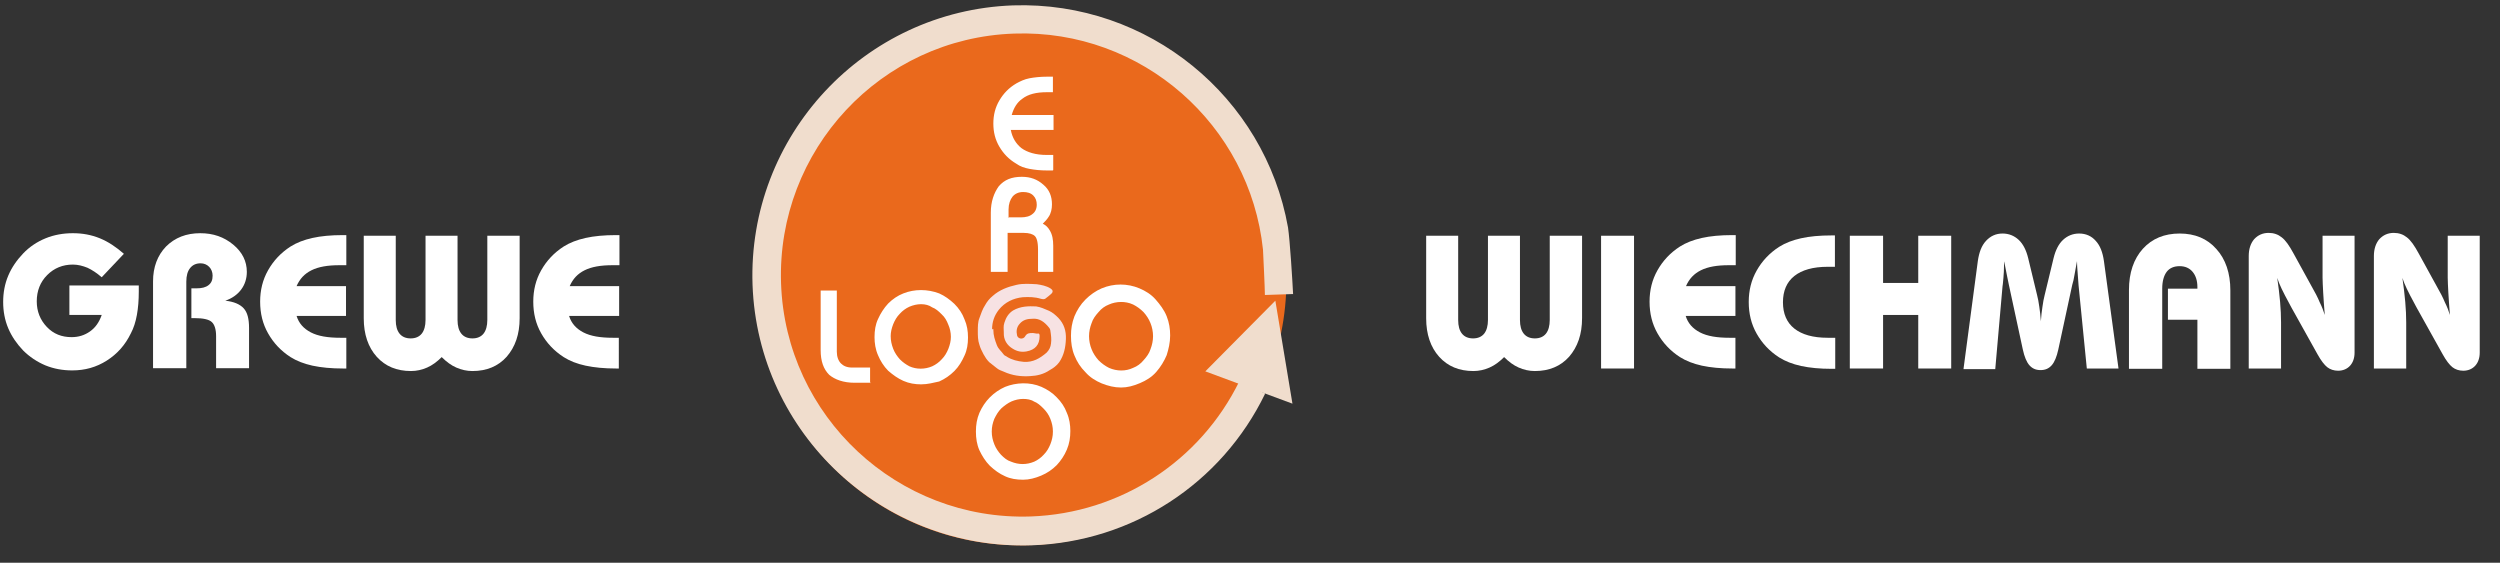
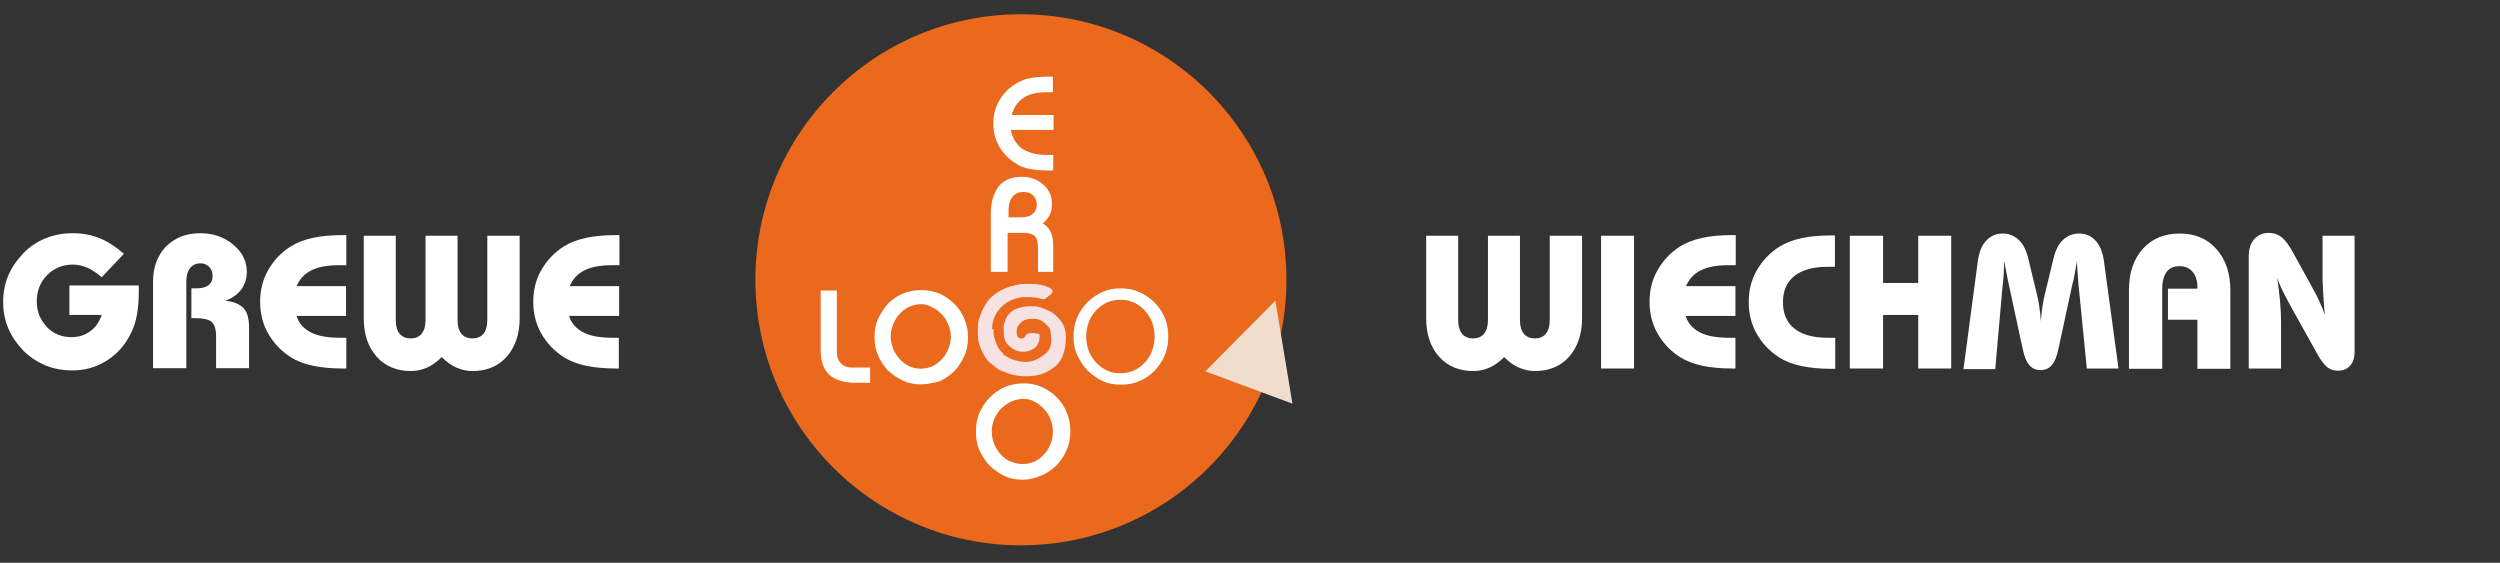
<svg xmlns="http://www.w3.org/2000/svg" version="1.1" id="Ebene_1" x="0px" y="0px" viewBox="0 0 789 177.6" style="enable-background:new 0 0 789 177.6;" xml:space="preserve">
  <rect x="0" y="0" width="789" height="177.6" fill="#333333" stroke="none" />
  <style type="text/css">
	.st0{fill:#EA691C;}
	.st1{fill:#FFFFFF;}
	.st2{fill:#F7E2E3;}
	.st3{fill:#F0DDCD;}
</style>
  <g>
    <circle class="st0" cx="322.2" cy="88.3" r="83.8" />
  </g>
  <g>
    <path class="st1" d="M259.9,92.3h3.7V111c0,1.8,0.5,3.2,1.4,4.1c1,1,2.2,1.4,4.1,1.4h4.9v3.3h-4.3c-3.3,0-5.7-0.8-7.3-2.4   c-1.6-1.6-2.4-4-2.4-7.3V92.3H259.9z" />
    <path class="st1" d="M274.8,120.8h-5.1c-3.5,0-6.2-1-8-2.5c-1.8-1.8-2.7-4.3-2.7-7.8V91.7h5.1V111c0,1.6,0.5,2.9,1.3,3.7   c0.8,0.8,1.9,1.3,3.5,1.3h5.7v4.9H274.8z M260.6,93.1v17.2c0,3,0.8,5.3,2.2,6.7c1.4,1.4,3.8,2.2,6.8,2.2h3.7v-1.9H269   c-1.9,0-3.5-0.6-4.6-1.8c-1.1-1.1-1.6-2.7-1.6-4.8V93.1H260.6z" />
  </g>
  <g>
    <path class="st1" d="M276.7,106.2c0-1.9,0.3-3.8,1.1-5.4c0.6-1.8,1.8-3.2,3-4.6c1.3-1.3,2.9-2.4,4.5-3c1.8-0.6,3.5-1.1,5.4-1.1   s3.7,0.3,5.3,1.1c1.8,0.8,3.2,1.8,4.6,3.2c1.3,1.4,2.4,2.9,3,4.6c0.6,1.8,1.1,3.5,1.1,5.4c0,1.9-0.3,3.8-1.1,5.4   c-0.6,1.8-1.8,3.3-3,4.6c-1.3,1.4-2.9,2.4-4.6,3.2c-1.8,0.8-3.5,1.1-5.3,1.1c-1.9,0-3.7-0.3-5.4-1.1c-1.8-0.6-3.2-1.8-4.5-3   c-1.4-1.4-2.4-2.9-3-4.6C277.1,110,276.7,108.1,276.7,106.2z M280.5,106.2c0,1.4,0.3,2.9,0.8,4.1c0.5,1.3,1.3,2.5,2.2,3.5   c1,1,2.1,1.8,3.3,2.4c1.3,0.5,2.5,0.8,3.8,0.8c1.4,0,2.7-0.3,3.8-0.8c1.3-0.5,2.4-1.3,3.3-2.4c1-1.1,1.8-2.2,2.2-3.5   s0.8-2.7,0.8-4.1c0-1.4-0.3-2.9-0.8-4.1c-0.5-1.3-1.3-2.5-2.2-3.5c-1-1-2.1-1.8-3.3-2.4c-1.3-0.5-2.5-0.8-3.8-0.8   c-1.4,0-2.7,0.3-4,0.8c-1.3,0.5-2.4,1.3-3.3,2.4c-1,1.1-1.8,2.2-2.2,3.5C280.7,103.3,280.5,104.7,280.5,106.2z" />
    <path class="st1" d="M290.7,121.3c-1.9,0-3.8-0.3-5.6-1.1c-1.8-0.8-3.3-1.9-4.8-3.2c-1.4-1.4-2.5-3.2-3.2-4.9   c-0.8-1.8-1.1-3.8-1.1-5.7c0-2.1,0.3-4,1.1-5.7c0.8-1.8,1.9-3.5,3.2-4.9c1.4-1.4,3-2.5,4.8-3.2c3.5-1.4,7.6-1.4,11.3,0   c1.8,0.8,3.3,1.9,4.8,3.3c1.4,1.4,2.5,3,3.2,4.9c0.8,1.8,1.1,3.7,1.1,5.7c0,2.1-0.3,4-1.1,5.7c-0.8,1.8-1.8,3.5-3.2,4.9   c-1.4,1.4-3,2.5-4.8,3.3C294.5,120.8,292.8,121.3,290.7,121.3z M290.7,92.6c-1.8,0-3.5,0.3-5.1,1c-1.6,0.6-3,1.6-4.3,2.9   c-1.3,1.3-2.2,2.7-2.9,4.5c-0.6,1.6-1,3.3-1,5.3c0,1.9,0.3,3.7,1,5.3c0.6,1.6,1.6,3.2,2.9,4.5c1.3,1.3,2.7,2.2,4.3,2.9   c3.2,1.3,6.8,1.4,10,0c1.6-0.6,3-1.8,4.3-3c1.3-1.3,2.2-2.7,2.9-4.3c0.6-1.6,1-3.3,1-5.3c0-1.8-0.3-3.5-1-5.1   c-0.6-1.6-1.6-3-2.9-4.3c-1.3-1.3-2.7-2.2-4.3-2.9C294.2,93,292.4,92.6,290.7,92.6z M290.7,117.8c-1.4,0-2.9-0.3-4.1-0.8   c-1.3-0.6-2.5-1.4-3.5-2.5c-1.1-1.1-1.9-2.4-2.4-3.8c-0.5-1.4-0.8-2.9-0.8-4.5c0-1.6,0.3-3,0.8-4.5c0.5-1.4,1.4-2.7,2.4-3.8   c1-1.1,2.2-1.9,3.5-2.5c2.7-1.1,5.7-1.1,8.4,0c1.3,0.6,2.5,1.4,3.5,2.5c1.1,1.1,1.9,2.4,2.4,3.8c0.5,1.4,0.8,2.9,0.8,4.5   c0,1.6-0.3,3-0.8,4.5c-0.5,1.4-1.4,2.7-2.4,3.8c-1,1.1-2.2,1.9-3.5,2.5C293.6,117.5,292.3,117.8,290.7,117.8z M290.7,96   c-1.3,0-2.5,0.3-3.7,0.8c-1.1,0.5-2.2,1.3-3,2.2c-1,1-1.6,2.1-2.1,3.3c-0.5,1.3-0.8,2.5-0.8,3.8c0,1.4,0.3,2.7,0.8,4   s1.3,2.4,2.1,3.3c1,1,1.9,1.6,3,2.2c2.2,1,4.9,1,7.2,0c1.1-0.5,2.2-1.3,3-2.2c1-1,1.6-2.1,2.1-3.3c0.5-1.3,0.8-2.5,0.8-3.8   s-0.3-2.7-0.8-3.8c-0.5-1.3-1.1-2.4-2.1-3.3c-1-1-1.9-1.8-3-2.2C293.2,96.3,292,96,290.7,96z" />
  </g>
  <g>
    <path class="st1" d="M338.8,106.2c0-2.1,0.3-4,1.1-5.9c0.8-1.9,1.9-3.5,3.3-4.9s3-2.5,4.8-3.3c1.8-0.8,3.7-1.1,5.7-1.1   c1.9,0,3.8,0.3,5.7,1.1c1.8,0.8,3.5,1.9,4.9,3.3c1.4,1.4,2.5,3,3.3,4.9c0.8,1.9,1.1,3.8,1.1,5.9c0,2.1-0.3,4-1.1,5.9   c-0.8,1.9-1.9,3.5-3.2,4.9c-1.4,1.4-3,2.5-4.9,3.3c-1.8,0.8-3.7,1.1-5.7,1.1c-2.1,0-4-0.3-5.7-1.1c-1.8-0.8-3.3-1.9-4.8-3.3   c-1.4-1.4-2.5-3.2-3.3-4.9C339.1,110.2,338.8,108.2,338.8,106.2z M342.8,106.2c0,1.6,0.3,3,0.8,4.5c0.5,1.4,1.4,2.7,2.4,3.8   c1.1,1.1,2.2,1.9,3.5,2.5c1.3,0.6,2.7,0.8,4.1,0.8c1.4,0,2.9-0.3,4.1-0.8c1.3-0.6,2.5-1.4,3.5-2.5c1.1-1.1,1.9-2.4,2.4-3.8   c0.5-1.4,0.8-2.9,0.8-4.5c0-1.6-0.3-3-0.8-4.5c-0.5-1.4-1.4-2.7-2.4-3.8c-1-1.1-2.2-1.9-3.5-2.5c-1.3-0.6-2.7-0.8-4.1-0.8   c-1.4,0-2.9,0.3-4.1,0.8c-1.3,0.6-2.5,1.4-3.5,2.5c-1.1,1.1-1.9,2.4-2.4,3.8C343.1,103.1,342.8,104.6,342.8,106.2z" />
-     <path class="st1" d="M353.8,122.3c-2.1,0-4.1-0.5-6.1-1.3c-1.9-0.8-3.7-1.9-5.1-3.5c-1.6-1.6-2.7-3.3-3.5-5.3   c-0.8-1.9-1.1-4-1.1-6.2s0.3-4.1,1.1-6.2c0.8-1.9,1.9-3.7,3.5-5.3c1.4-1.4,3.2-2.7,5.1-3.5c3.8-1.6,8.1-1.6,11.9,0   c1.9,0.8,3.7,1.9,5.1,3.5c1.4,1.6,2.7,3.3,3.5,5.3s1.1,4,1.1,6.1c0,2.2-0.5,4.3-1.1,6.2c-0.8,1.9-1.9,3.7-3.3,5.3   c-1.4,1.6-3.2,2.7-5.1,3.5C357.7,121.8,355.8,122.3,353.8,122.3z M353.8,91.7c-1.9,0-3.7,0.3-5.4,1.1c-1.8,0.6-3.2,1.8-4.6,3.2   c-1.4,1.4-2.4,3-3.2,4.8c-0.6,1.8-1.1,3.7-1.1,5.6s0.3,3.8,1.1,5.6c0.6,1.8,1.8,3.3,3.2,4.8c1.3,1.3,2.9,2.4,4.6,3.2   c3.3,1.4,7.3,1.4,10.8,0c1.8-0.8,3.3-1.8,4.6-3.2c1.3-1.4,2.4-3,3-4.6c0.6-1.8,1.1-3.7,1.1-5.6s-0.3-3.8-1.1-5.6   c-0.6-1.8-1.8-3.3-3.2-4.6c-1.3-1.4-2.9-2.4-4.6-3.2C357.4,92,355.7,91.7,353.8,91.7z M353.8,118.4c-1.6,0-3-0.3-4.5-1   c-1.4-0.6-2.7-1.4-3.8-2.7c-1.1-1.1-1.9-2.5-2.5-4c-0.6-1.4-1-3-1-4.8c0-1.6,0.3-3.2,1-4.8c0.6-1.4,1.4-2.9,2.5-4   c1.1-1.1,2.4-2.1,3.8-2.7c2.9-1.3,6.2-1.3,8.9,0c1.4,0.6,2.7,1.6,3.8,2.7c1.1,1.1,2.1,2.5,2.5,4c0.6,1.4,1,3,1,4.6   c0,1.6-0.3,3.2-1,4.8c-0.6,1.4-1.4,2.9-2.5,4c-1.1,1.1-2.4,2.1-3.8,2.7C356.8,118.1,355.4,118.4,353.8,118.4z M353.8,95.3   c-1.3,0-2.7,0.3-3.8,0.8c-1.3,0.5-2.4,1.3-3.3,2.4c-1,1.1-1.8,2.2-2.2,3.5c-0.5,1.3-0.8,2.7-0.8,4.1c0,1.4,0.3,2.9,0.8,4.1   c0.5,1.3,1.3,2.5,2.2,3.5c1,1,2.1,1.8,3.3,2.4c2.5,1.1,5.3,1.1,7.6,0c1.3-0.5,2.4-1.3,3.3-2.4c1-1.1,1.8-2.2,2.2-3.5   c0.5-1.3,0.8-2.7,0.8-4.1c0-1.4-0.3-2.9-0.8-4.1c-0.5-1.3-1.3-2.5-2.2-3.5c-1-1-2.1-1.8-3.3-2.4C356.3,95.5,355,95.3,353.8,95.3z" />
  </g>
  <g>
    <path class="st1" d="M331.5,28.4c-0.2,0-0.3,0-0.5,0s-0.5,0-0.8,0c-3.5,0-6.2,0.8-8.3,2.2c-2.1,1.4-3.3,3.7-4,6.5h13.4v3.3h-13.5   c0.5,3,1.8,5.4,3.8,7c2.1,1.6,4.8,2.4,8.4,2.4c0.3,0,0.6,0,0.8,0s0.3,0,0.5,0v3.3h-1.1c-2.1,0-3.8-0.2-5.4-0.5   c-1.6-0.3-2.9-0.8-4-1.4c-2.2-1.4-4-3-5.1-5.1c-1.1-2.1-1.8-4.3-1.8-7c0-2.5,0.6-4.8,1.8-6.8c1.1-2.1,2.9-3.8,5.1-5.1   c1.1-0.6,2.4-1.1,4-1.4c1.6-0.3,3.3-0.5,5.4-0.5h1.1v3H331.5z" />
    <path class="st1" d="M332.3,53.8h-1.8c-2.1,0-4-0.2-5.6-0.5c-1.6-0.3-3-0.8-4.1-1.6c-2.4-1.4-4.1-3.2-5.4-5.4   c-1.3-2.2-1.9-4.6-1.9-7.3c0-2.7,0.6-5.1,1.9-7.3c1.3-2.2,3-4,5.4-5.4c1.1-0.6,2.5-1.3,4.1-1.6c1.6-0.3,3.5-0.5,5.6-0.5h1.8v4.9   h-0.8c-0.2,0-0.3,0-0.5,0s-0.5,0-0.6,0c-3.3,0-5.9,0.6-7.8,2.1c-1.6,1.1-2.7,2.9-3.3,5.1h13.2V41H319c0.5,2.5,1.6,4.3,3.3,5.7   c1.9,1.4,4.6,2.2,8,2.2c0.3,0,0.6,0,0.8,0s0.3,0,0.5,0h0.8v4.8H332.3z M330.5,25.7c-2.1,0-3.8,0.2-5.3,0.5   c-1.4,0.3-2.7,0.8-3.7,1.4c-2.1,1.3-3.8,2.9-4.9,4.8s-1.6,4.1-1.6,6.5c0,2.4,0.6,4.6,1.6,6.5c1.1,1.9,2.7,3.5,4.9,4.9   c1,0.6,2.2,1.1,3.7,1.4c1.6,0.3,3.3,0.5,5.3,0.5h0.3v-1.9c-0.2,0-0.3,0-0.6,0c-3.7,0-6.7-0.8-8.9-2.5c-2.2-1.8-3.5-4.3-4-7.5   l-0.2-0.8h13.7v-1.8h-13.5l0.2-1c0.6-3,2.1-5.4,4.1-6.8c2.1-1.6,5.1-2.2,8.6-2.2c0.2,0,0.3,0,0.5,0v-1.8h-0.2V25.7z" />
  </g>
  <g>
    <path class="st1" d="M313.6,85V67.1c0-3.3,0.8-5.9,2.4-7.6c1.6-1.9,3.8-2.9,6.7-2.9c2.5,0,4.6,0.8,6.4,2.2c1.8,1.6,2.5,3.3,2.5,5.6   c0,1.3-0.3,2.5-1,3.5c-0.6,1.1-1.6,1.9-2.9,2.5c1.4,0.3,2.5,1.1,3.2,2.2c0.6,1.1,1,2.7,1,4.6V85h-3.7v-6.2c0-2.4-0.3-4-1.1-4.8   c-0.8-0.8-2.1-1.3-4.1-1.3h-4.3v-3.3h3.3c1.8,0,3.2-0.5,4.3-1.3c1-0.8,1.4-1.9,1.4-3.5c0-1.4-0.5-2.5-1.4-3.3   c-1-0.8-2.2-1.3-3.7-1.3c-1.6,0-3,0.6-4,1.8c-1,1.1-1.4,2.7-1.4,4.6v18.8h-3.7V85z" />
    <path class="st1" d="M332.7,85.8h-5.1v-7c0-2.7-0.5-3.8-1-4.3c-0.6-0.6-1.8-1-3.5-1h-5.1v12.3h-5.3V67.1c0-3.5,1-6.2,2.5-8.3   c1.8-2.1,4.1-3,7.3-3c2.7,0,4.9,0.8,6.8,2.5c1.9,1.6,2.7,3.7,2.7,6.2c0,1.4-0.3,2.9-1.1,4c-0.5,0.8-1.1,1.4-1.8,2.1   c1,0.5,1.6,1.1,2.2,2.1c0.8,1.3,1.1,2.9,1.1,4.9V85.8z M329.1,84.4h2.2v-6.8c0-1.9-0.3-3.3-1-4.3c-0.6-1-1.4-1.6-2.7-1.9l-1.8-0.5   l1.6-1c1.1-0.6,1.9-1.4,2.5-2.4c0.6-1,0.8-1.9,0.8-3.2c0-2.1-0.8-3.7-2.2-5.1c-1.6-1.4-3.5-2.1-5.7-2.1c-2.7,0-4.6,0.8-6.1,2.5   c-1.4,1.8-2.2,4.1-2.2,7.2V84h2.2V66.2c0-2.1,0.5-3.8,1.6-5.1c1.1-1.3,2.7-1.9,4.5-1.9c1.8,0,3,0.5,4.1,1.4c1.1,1,1.6,2.4,1.6,4   c0,1.8-0.6,3-1.8,4c-1.1,1-2.7,1.4-4.8,1.4h-2.5v1.9h3.5c2.2,0,3.8,0.5,4.6,1.6c1,1,1.3,2.7,1.3,5.3v5.6H329.1z M318.1,68.6h4   c1.6,0,2.9-0.3,3.8-1.1c0.8-0.6,1.3-1.6,1.3-2.9c0-1.1-0.3-2.1-1.1-2.9c-0.8-0.8-1.9-1.1-3.2-1.1c-1.4,0-2.5,0.5-3.3,1.4   c-0.8,1-1.3,2.4-1.3,4.1v2.4H318.1z" />
  </g>
  <g>
    <path class="st1" d="M308.7,136.1c0-1.9,0.3-3.8,1.1-5.6c0.6-1.8,1.8-3.3,3.2-4.8c1.3-1.4,2.9-2.4,4.6-3.2c1.8-0.6,3.5-1.1,5.4-1.1   c1.9,0,3.7,0.3,5.4,1.1c1.8,0.8,3.2,1.8,4.6,3.2c1.4,1.4,2.4,2.9,3,4.6c0.6,1.8,1.1,3.5,1.1,5.6c0,1.9-0.3,3.8-1.1,5.6   c-0.8,1.8-1.8,3.3-3,4.6c-1.4,1.4-2.9,2.4-4.6,3.2c-1.8,0.8-3.5,1.1-5.4,1.1c-1.9,0-3.7-0.3-5.4-1.1c-1.8-0.8-3.2-1.8-4.6-3.2   s-2.4-3-3.2-4.8C309,139.9,308.7,138,308.7,136.1z M312.3,136.1c0,1.4,0.3,2.9,0.8,4.3c0.5,1.3,1.3,2.5,2.2,3.5   c1,1,2.1,1.8,3.3,2.4c1.3,0.5,2.5,0.8,4,0.8c1.4,0,2.7-0.3,4-0.8c1.3-0.5,2.4-1.3,3.3-2.4c1-1.1,1.8-2.2,2.2-3.7   c0.5-1.3,0.8-2.7,0.8-4.3c0-1.4-0.3-2.9-0.8-4.1c-0.5-1.3-1.3-2.5-2.2-3.5c-1-1.1-2.1-1.9-3.3-2.4c-1.3-0.5-2.5-0.8-4-0.8   c-1.4,0-2.7,0.3-4,0.8c-1.3,0.5-2.4,1.3-3.3,2.4c-1,1.1-1.8,2.2-2.2,3.7C312.7,133.3,312.3,134.5,312.3,136.1z" />
    <path class="st1" d="M322.9,151.4c-2.1,0-4-0.3-5.7-1.1c-1.8-0.8-3.3-1.9-4.8-3.3c-1.4-1.4-2.5-3.2-3.3-4.9   c-0.8-1.8-1.1-3.8-1.1-5.9c0-2.1,0.3-4,1.1-5.9c0.8-1.8,1.9-3.5,3.3-4.9c1.4-1.4,3-2.5,4.8-3.3c3.5-1.4,7.8-1.6,11.5,0   c1.8,0.8,3.5,1.9,4.8,3.3c1.4,1.4,2.5,3,3.2,4.9c0.8,1.8,1.1,3.8,1.1,5.7c0,2.1-0.3,4-1.1,5.9c-0.8,1.9-1.9,3.5-3.2,4.9   c-1.4,1.4-3,2.5-4.9,3.3C326.7,150.9,324.8,151.4,322.9,151.4z M322.9,122.4c-1.8,0-3.5,0.3-5.1,1s-3,1.6-4.3,3   c-1.3,1.3-2.4,2.9-3,4.5s-1,3.3-1,5.3s0.3,3.7,1,5.3c0.6,1.6,1.6,3.2,3,4.5c1.3,1.3,2.7,2.2,4.3,3c3.2,1.3,7,1.4,10.2,0   c1.6-0.6,3-1.8,4.3-3c1.3-1.3,2.2-2.9,2.9-4.5s1-3.5,1-5.3c0-1.9-0.3-3.7-1-5.3c-0.6-1.6-1.6-3.2-2.9-4.5c-1.3-1.3-2.7-2.2-4.3-3   C326.4,122.7,324.6,122.4,322.9,122.4z M322.9,147.9c-1.4,0-2.9-0.3-4.3-1c-1.3-0.6-2.5-1.4-3.7-2.5c-1.1-1.1-1.9-2.4-2.4-3.8   c-0.6-1.4-0.8-2.9-0.8-4.5s0.3-3,0.8-4.5s1.4-2.7,2.4-3.8c1.1-1.1,2.2-1.9,3.7-2.5c2.7-1.1,5.9-1.1,8.4,0c1.3,0.6,2.5,1.4,3.5,2.5   c1.1,1.1,1.9,2.4,2.4,3.8s0.8,2.9,0.8,4.5s-0.3,3-0.8,4.5c-0.6,1.4-1.4,2.7-2.4,3.8c-1.1,1.1-2.2,1.9-3.5,2.5   C325.7,147.6,324.3,147.9,322.9,147.9z M322.9,125.9c-1.3,0-2.5,0.3-3.7,0.8c-1.1,0.5-2.2,1.3-3.2,2.2c-1,1-1.6,2.1-2.2,3.3   c-0.5,1.3-0.8,2.5-0.8,4s0.3,2.7,0.8,4c0.5,1.3,1.3,2.4,2.1,3.3c1,1,1.9,1.8,3.2,2.2c2.4,1,4.9,1,7.3,0c1.1-0.5,2.2-1.3,3-2.2   c1-1,1.6-2.1,2.1-3.3c0.5-1.3,0.8-2.5,0.8-4s-0.3-2.7-0.8-4c-0.5-1.3-1.3-2.4-2.2-3.3c-1-1-1.9-1.8-3-2.2   C325.4,126.1,324.1,125.9,322.9,125.9z" />
  </g>
  <g>
    <path class="st2" d="M313.5,104.1c0,1.8,0.5,3.2,1.1,4.8c0.5,1.3,1.4,1.9,2.1,2.9c0.3,0.5,0.8,0.5,1.1,0.8c1.6,1,3.3,1.4,5.3,1.6   c2.9,0.2,5.1-1.1,7.2-2.9c0.8-0.8,1.3-1.8,1.4-2.9c0.2-1.3,0-2.7-0.2-4c0-0.3-0.2-0.8-0.5-1.1c-1.3-1.6-2.9-2.9-5.1-2.7   c-1.6,0-3,0.3-4.1,1.6c-1,1.1-1.1,2.4-0.8,3.7c0.3,1.1,1.9,1.3,2.5,0.3c0.6-1.1,1.4-1.1,2.4-1.1c0.5,0,1,0.2,1.4,0.2   c0.8-0.2,0.8,0.3,0.8,0.8c0,2.7-1.4,4.3-4.1,4.8c-1.6,0.3-3,0-4.3-0.8c-1.9-1.1-3-2.9-2.9-5.1c0-1.1-0.2-2.1,0.2-3.2   c0.5-1.6,1.3-2.9,2.7-3.8c2.4-1.4,4.9-1.4,7.3-1.3c1.4,0.2,2.7,0.8,4.1,1.4c1.1,0.5,2.1,1.4,2.9,2.2c1.8,1.9,2.5,4.1,2.4,6.7   s-0.6,5.1-2.1,7.3c-0.8,1.1-1.9,1.9-3,2.5c-1.9,1.3-4,1.8-6.2,1.9c-2.9,0.2-5.7-0.2-8.3-1.4c-0.8-0.3-1.6-0.6-2.2-1.1   c-0.8-0.6-1.6-1.3-2.4-1.9c-0.8-0.8-1.3-1.6-1.8-2.5c-0.5-1-1-1.9-1.3-3c-0.5-1.4-0.5-2.9-0.5-4.3c0-1.4,0-2.9,0.5-4.1   c0.5-1.4,1-2.9,1.8-4.1c0.6-1.1,1.4-2.1,2.4-2.9c2.1-1.9,4.8-2.9,7.5-3.5c2.1-0.5,4.3-0.3,6.4-0.2c1.4,0.2,3,0.5,4.3,1.3   c0.8,0.5,1,1.1,0.2,1.8c-0.5,0.5-1,0.8-1.6,1.3c-0.5,0.5-1.1,0.3-1.6,0.2c-1.9-0.6-3.8-0.6-5.7-0.5c-3,0.3-5.7,1.6-7.6,4   c-1.4,1.8-2.1,3.8-2.1,6.2C313.5,103.6,313.5,103.8,313.5,104.1z" />
  </g>
  <g>
    <g>
      <g>
-         <path class="st3" d="M325.7,172.1c-47,1.6-86.5-35.2-88.2-82.2c-1.6-47,35.2-86.5,82.2-88.2c42.8-1.4,79.5,29,86.8,70.1     c0.6,4,1.4,16.9,1.6,21l-8.9,0.3c0-1.8-0.5-12.6-0.6-14.3c-4.1-39.3-38.2-69.6-78.5-68.2c-42.1,1.4-75,36.8-73.6,78.8     s36.8,75,78.8,73.6c28.2-1,53.5-17.4,65.9-42.8l8.1,4C385.5,152.7,357.3,171,325.7,172.1z" />
-       </g>
+         </g>
    </g>
    <g>
      <g>
        <g>
          <polygon class="st3" points="380.4,117.2 402.5,94.9 407.9,127.4     " />
        </g>
      </g>
    </g>
  </g>
  <path class="st1" d="M450,74.4h10.2V101c0,1.9,0.4,3.3,1.2,4.3c0.8,1,2,1.5,3.5,1.5c1.5,0,2.7-0.5,3.5-1.5c0.8-1,1.2-2.5,1.2-4.3  V74.4h10.1V101c0,1.9,0.4,3.3,1.2,4.3c0.8,1,2,1.5,3.5,1.5c1.5,0,2.7-0.5,3.5-1.5c0.8-1,1.2-2.5,1.2-4.3V74.4h10.2v26  c0,5.1-1.4,9.1-4.1,12.2c-2.7,3-6.3,4.5-10.8,4.5c-1.8,0-3.5-0.4-5.1-1.1s-3.1-1.8-4.6-3.3c-1.5,1.5-3,2.6-4.6,3.3s-3.3,1.1-5.1,1.1  c-4.5,0-8.1-1.5-10.8-4.5c-2.7-3-4.1-7.1-4.1-12.1V74.4z" />
  <path class="st1" d="M505.3,116.3V74.4h10.4v41.9H505.3z" />
  <path class="st1" d="M547.8,116.3h-1.1c-3.6,0-6.8-0.3-9.6-0.9c-2.7-0.6-5-1.5-6.9-2.7c-3.1-2-5.4-4.5-7.1-7.5  c-1.7-3-2.5-6.3-2.5-10c0-3.6,0.8-6.9,2.5-9.9c1.7-3,4-5.5,7.1-7.5c1.9-1.2,4.2-2.1,6.9-2.7c2.7-0.6,5.9-0.9,9.6-0.9h1.1v9.5  c-0.3,0-0.6,0-0.9,0c-0.3,0-0.7,0-1.3,0c-3.7,0-6.6,0.5-8.8,1.6c-2.2,1.1-3.7,2.7-4.7,5h15.6v9.4H532c0.7,2.3,2.2,4,4.5,5.2  c2.3,1.2,5.4,1.7,9.3,1.7c0.5,0,0.9,0,1.2,0c0.3,0,0.5,0,0.7,0V116.3z" />
  <path class="st1" d="M579.1,84.2c-0.3,0-0.6,0-0.9,0c-0.3,0-0.8,0-1.4,0c-4.6,0-8.1,1-10.5,2.9c-2.4,1.9-3.6,4.7-3.6,8.3  c0,3.6,1.2,6.4,3.6,8.3c2.4,1.9,5.9,2.9,10.5,2.9c0.6,0,1.1,0,1.5,0c0.3,0,0.6,0,0.9,0v9.8H578c-3.6,0-6.8-0.3-9.6-0.9  c-2.7-0.6-5-1.5-6.9-2.7c-3.1-2-5.4-4.5-7.1-7.5c-1.7-3-2.5-6.3-2.5-10c0-3.6,0.8-6.9,2.5-9.9c1.7-3,4-5.5,7.1-7.5  c1.9-1.2,4.2-2.1,6.9-2.7c2.7-0.6,5.9-0.9,9.6-0.9h1.1V84.2z" />
  <path class="st1" d="M583.8,116.3V74.4h10.5v14.9h11.1V74.4h10.4v41.9h-10.4V99.4h-11.1v16.9H583.8z" />
  <path class="st1" d="M619.7,116.3l4.5-33.9c0.4-2.8,1.2-4.9,2.6-6.4c1.4-1.5,3.1-2.3,5.2-2.3c2,0,3.7,0.7,5.1,2  c1.4,1.3,2.4,3.3,3,5.8l2.8,11.6c0.3,1.1,0.5,2.3,0.7,3.7c0.2,1.4,0.4,2.9,0.5,4.6c0.1-1.7,0.3-3.3,0.5-4.6c0.2-1.4,0.4-2.6,0.7-3.7  l2.8-11.6c0.6-2.5,1.6-4.5,3-5.8c1.4-1.3,3.1-2,5.1-2c2.1,0,3.9,0.8,5.2,2.3c1.4,1.5,2.2,3.6,2.6,6.4l4.6,33.9h-10L656,90.1  c-0.1-1.4-0.2-2.7-0.3-4c-0.1-1.3-0.2-2.5-0.2-3.7c-0.3,1.8-0.6,3.2-0.8,4.4c-0.2,1.2-0.4,2.2-0.7,3.1l-4.4,20.4  c-0.5,2.3-1.2,4-2.1,5c-0.9,1-2,1.5-3.5,1.5c-1.5,0-2.6-0.5-3.5-1.5c-0.9-1-1.6-2.7-2.1-5l-4.4-20.4c-0.3-1.2-0.7-3.6-1.4-7  c0-0.2-0.1-0.3-0.1-0.4c0,2-0.1,4.3-0.4,7.1c0,0.3-0.1,0.5-0.1,0.7l-2.3,26.2H619.7z" />
  <path class="st1" d="M671.9,116.3V91.5c0-5.4,1.5-9.8,4.4-13c2.9-3.2,6.8-4.8,11.6-4.8c4.8,0,8.7,1.6,11.6,4.9  c2.9,3.2,4.4,7.6,4.4,13v24.8h-10.4v-15.5h-9.3v-9.8h9.3v-0.5c0-2-0.5-3.6-1.5-4.8c-1-1.2-2.4-1.8-4.1-1.8c-1.8,0-3.2,0.6-4.1,1.8  c-0.9,1.2-1.4,3-1.4,5.3v25.3H671.9z" />
  <path class="st1" d="M709.7,116.3V80.8c0-2.2,0.6-4,1.7-5.3c1.2-1.3,2.7-2,4.6-2c1.6,0,3,0.5,4.1,1.4c1.2,0.9,2.4,2.6,3.8,5.2  l5.5,10c1.2,2.1,2.1,3.8,2.7,5.3c0.7,1.4,1.2,2.7,1.6,4c-0.2-2.6-0.4-4.9-0.5-7c-0.1-2.1-0.2-3.7-0.2-4.8V74.4h10.1v36.9  c0,1.7-0.5,3.1-1.4,4.1s-2.2,1.6-3.8,1.6c-1.3,0-2.5-0.4-3.4-1.1c-0.9-0.7-2-2.1-3.1-4.1l-8.2-14.7c-0.2-0.3-0.4-0.8-0.8-1.5  c-1.8-3.3-3.1-5.9-3.7-7.9c0.4,2.8,0.7,5.3,0.9,7.6c0.2,2.3,0.3,4.4,0.3,6.5v14.5H709.7z" />
-   <path class="st1" d="M749.2,116.3V80.8c0-2.2,0.6-4,1.7-5.3c1.2-1.3,2.7-2,4.6-2c1.6,0,3,0.5,4.1,1.4c1.2,0.9,2.4,2.6,3.8,5.2  l5.5,10c1.2,2.1,2.1,3.8,2.7,5.3c0.7,1.4,1.2,2.7,1.6,4c-0.2-2.6-0.4-4.9-0.5-7c-0.1-2.1-0.2-3.7-0.2-4.8V74.4h10.1v36.9  c0,1.7-0.5,3.1-1.4,4.1s-2.2,1.6-3.8,1.6c-1.3,0-2.5-0.4-3.4-1.1c-0.9-0.7-2-2.1-3.1-4.1l-8.2-14.7c-0.2-0.3-0.4-0.8-0.8-1.5  c-1.8-3.3-3.1-5.9-3.7-7.9c0.4,2.8,0.7,5.3,0.9,7.6c0.2,2.3,0.3,4.4,0.3,6.5v14.5H749.2z" />
  <g>
    <path class="st1" d="M39.1,80.1l-7,7.4c-1.5-1.3-3-2.3-4.5-3c-1.5-0.6-3-1-4.6-1c-3.2,0-5.9,1.1-8.1,3.3c-2.2,2.2-3.3,5-3.3,8.3   c0,3.2,1.1,5.9,3.2,8.1s4.7,3.2,7.8,3.2c2.2,0,4.1-0.6,5.8-1.8c1.7-1.2,2.9-2.9,3.7-5.2H21.9v-9.3h21.9V92c0,2.8-0.2,5.2-0.6,7.4   c-0.4,2.2-1,4.1-1.9,5.8c-1.8,3.7-4.3,6.5-7.6,8.6c-3.3,2.1-6.9,3.1-10.9,3.1c-3,0-5.8-0.5-8.5-1.6c-2.6-1.1-5-2.7-7-4.7   c-2-2.1-3.6-4.4-4.7-7c-1.1-2.6-1.6-5.4-1.6-8.3c0-2.9,0.5-5.7,1.6-8.3c1.1-2.6,2.7-4.9,4.7-7c2-2.1,4.4-3.7,7.1-4.8   c2.7-1.1,5.6-1.6,8.6-1.6c3,0,5.8,0.5,8.5,1.6C34.2,76.3,36.7,78,39.1,80.1z" />
    <path class="st1" d="M48.3,116.2V88.8c0-4.5,1.4-8.2,4.1-11c2.8-2.8,6.4-4.2,10.8-4.2c4.1,0,7.5,1.2,10.4,3.6   c2.9,2.4,4.3,5.3,4.3,8.6c0,2.1-0.6,4-1.8,5.6c-1.2,1.6-2.9,2.8-5,3.5c2.7,0.3,4.6,1.1,5.8,2.4c1.2,1.3,1.7,3.4,1.7,6.2v12.7H68.2   v-10.1c0-2.2-0.5-3.7-1.4-4.5c-0.9-0.8-2.7-1.2-5.4-1.2h-1V91H62c1.7,0,2.9-0.3,3.8-1c0.9-0.7,1.3-1.6,1.3-3c0-1.1-0.4-2.1-1.1-2.8   c-0.7-0.7-1.6-1.1-2.7-1.1c-1.4,0-2.5,0.5-3.3,1.5c-0.8,1-1.2,2.4-1.2,4.3v27.3H48.3z" />
    <path class="st1" d="M109.3,116.3h-1.1c-3.6,0-6.8-0.3-9.6-0.9c-2.7-0.6-5-1.5-6.9-2.7c-3.1-2-5.4-4.5-7.1-7.5   c-1.7-3-2.5-6.3-2.5-10c0-3.6,0.8-6.9,2.5-9.9c1.7-3,4-5.5,7.1-7.5c1.9-1.2,4.2-2.1,6.9-2.7c2.7-0.6,5.9-0.9,9.6-0.9h1.1v9.5   c-0.3,0-0.6,0-0.9,0c-0.3,0-0.7,0-1.3,0c-3.7,0-6.6,0.5-8.8,1.6c-2.2,1.1-3.7,2.7-4.7,5h15.6v9.4H93.6c0.7,2.3,2.2,4,4.5,5.2   c2.3,1.2,5.4,1.7,9.3,1.7c0.5,0,0.9,0,1.2,0c0.3,0,0.5,0,0.7,0V116.3z" />
    <path class="st1" d="M114.7,74.4h10.2V101c0,1.9,0.4,3.3,1.2,4.3c0.8,1,2,1.5,3.5,1.5c1.5,0,2.7-0.5,3.5-1.5c0.8-1,1.2-2.5,1.2-4.3   V74.4h10.1V101c0,1.9,0.4,3.3,1.2,4.3c0.8,1,2,1.5,3.5,1.5c1.5,0,2.7-0.5,3.5-1.5c0.8-1,1.2-2.5,1.2-4.3V74.4h10.2v26   c0,5.1-1.4,9.1-4.1,12.2c-2.7,3-6.3,4.5-10.8,4.5c-1.8,0-3.5-0.4-5.1-1.1s-3.1-1.8-4.6-3.3c-1.5,1.5-3,2.6-4.6,3.3   s-3.3,1.1-5.1,1.1c-4.5,0-8.1-1.5-10.8-4.5c-2.7-3-4.1-7.1-4.1-12.1V74.4z" />
    <path class="st1" d="M195.5,116.3h-1.1c-3.6,0-6.8-0.3-9.6-0.9s-5-1.5-6.9-2.7c-3.1-2-5.4-4.5-7.1-7.5c-1.7-3-2.5-6.3-2.5-10   c0-3.6,0.8-6.9,2.5-9.9c1.7-3,4-5.5,7.1-7.5c1.9-1.2,4.2-2.1,6.9-2.7s5.9-0.9,9.6-0.9h1.1v9.5c-0.3,0-0.6,0-0.9,0   c-0.3,0-0.7,0-1.3,0c-3.7,0-6.6,0.5-8.8,1.6c-2.2,1.1-3.7,2.7-4.7,5h15.6v9.4h-15.8c0.7,2.3,2.2,4,4.5,5.2c2.3,1.2,5.4,1.7,9.3,1.7   c0.5,0,0.9,0,1.2,0c0.3,0,0.5,0,0.7,0V116.3z" />
  </g>
</svg>